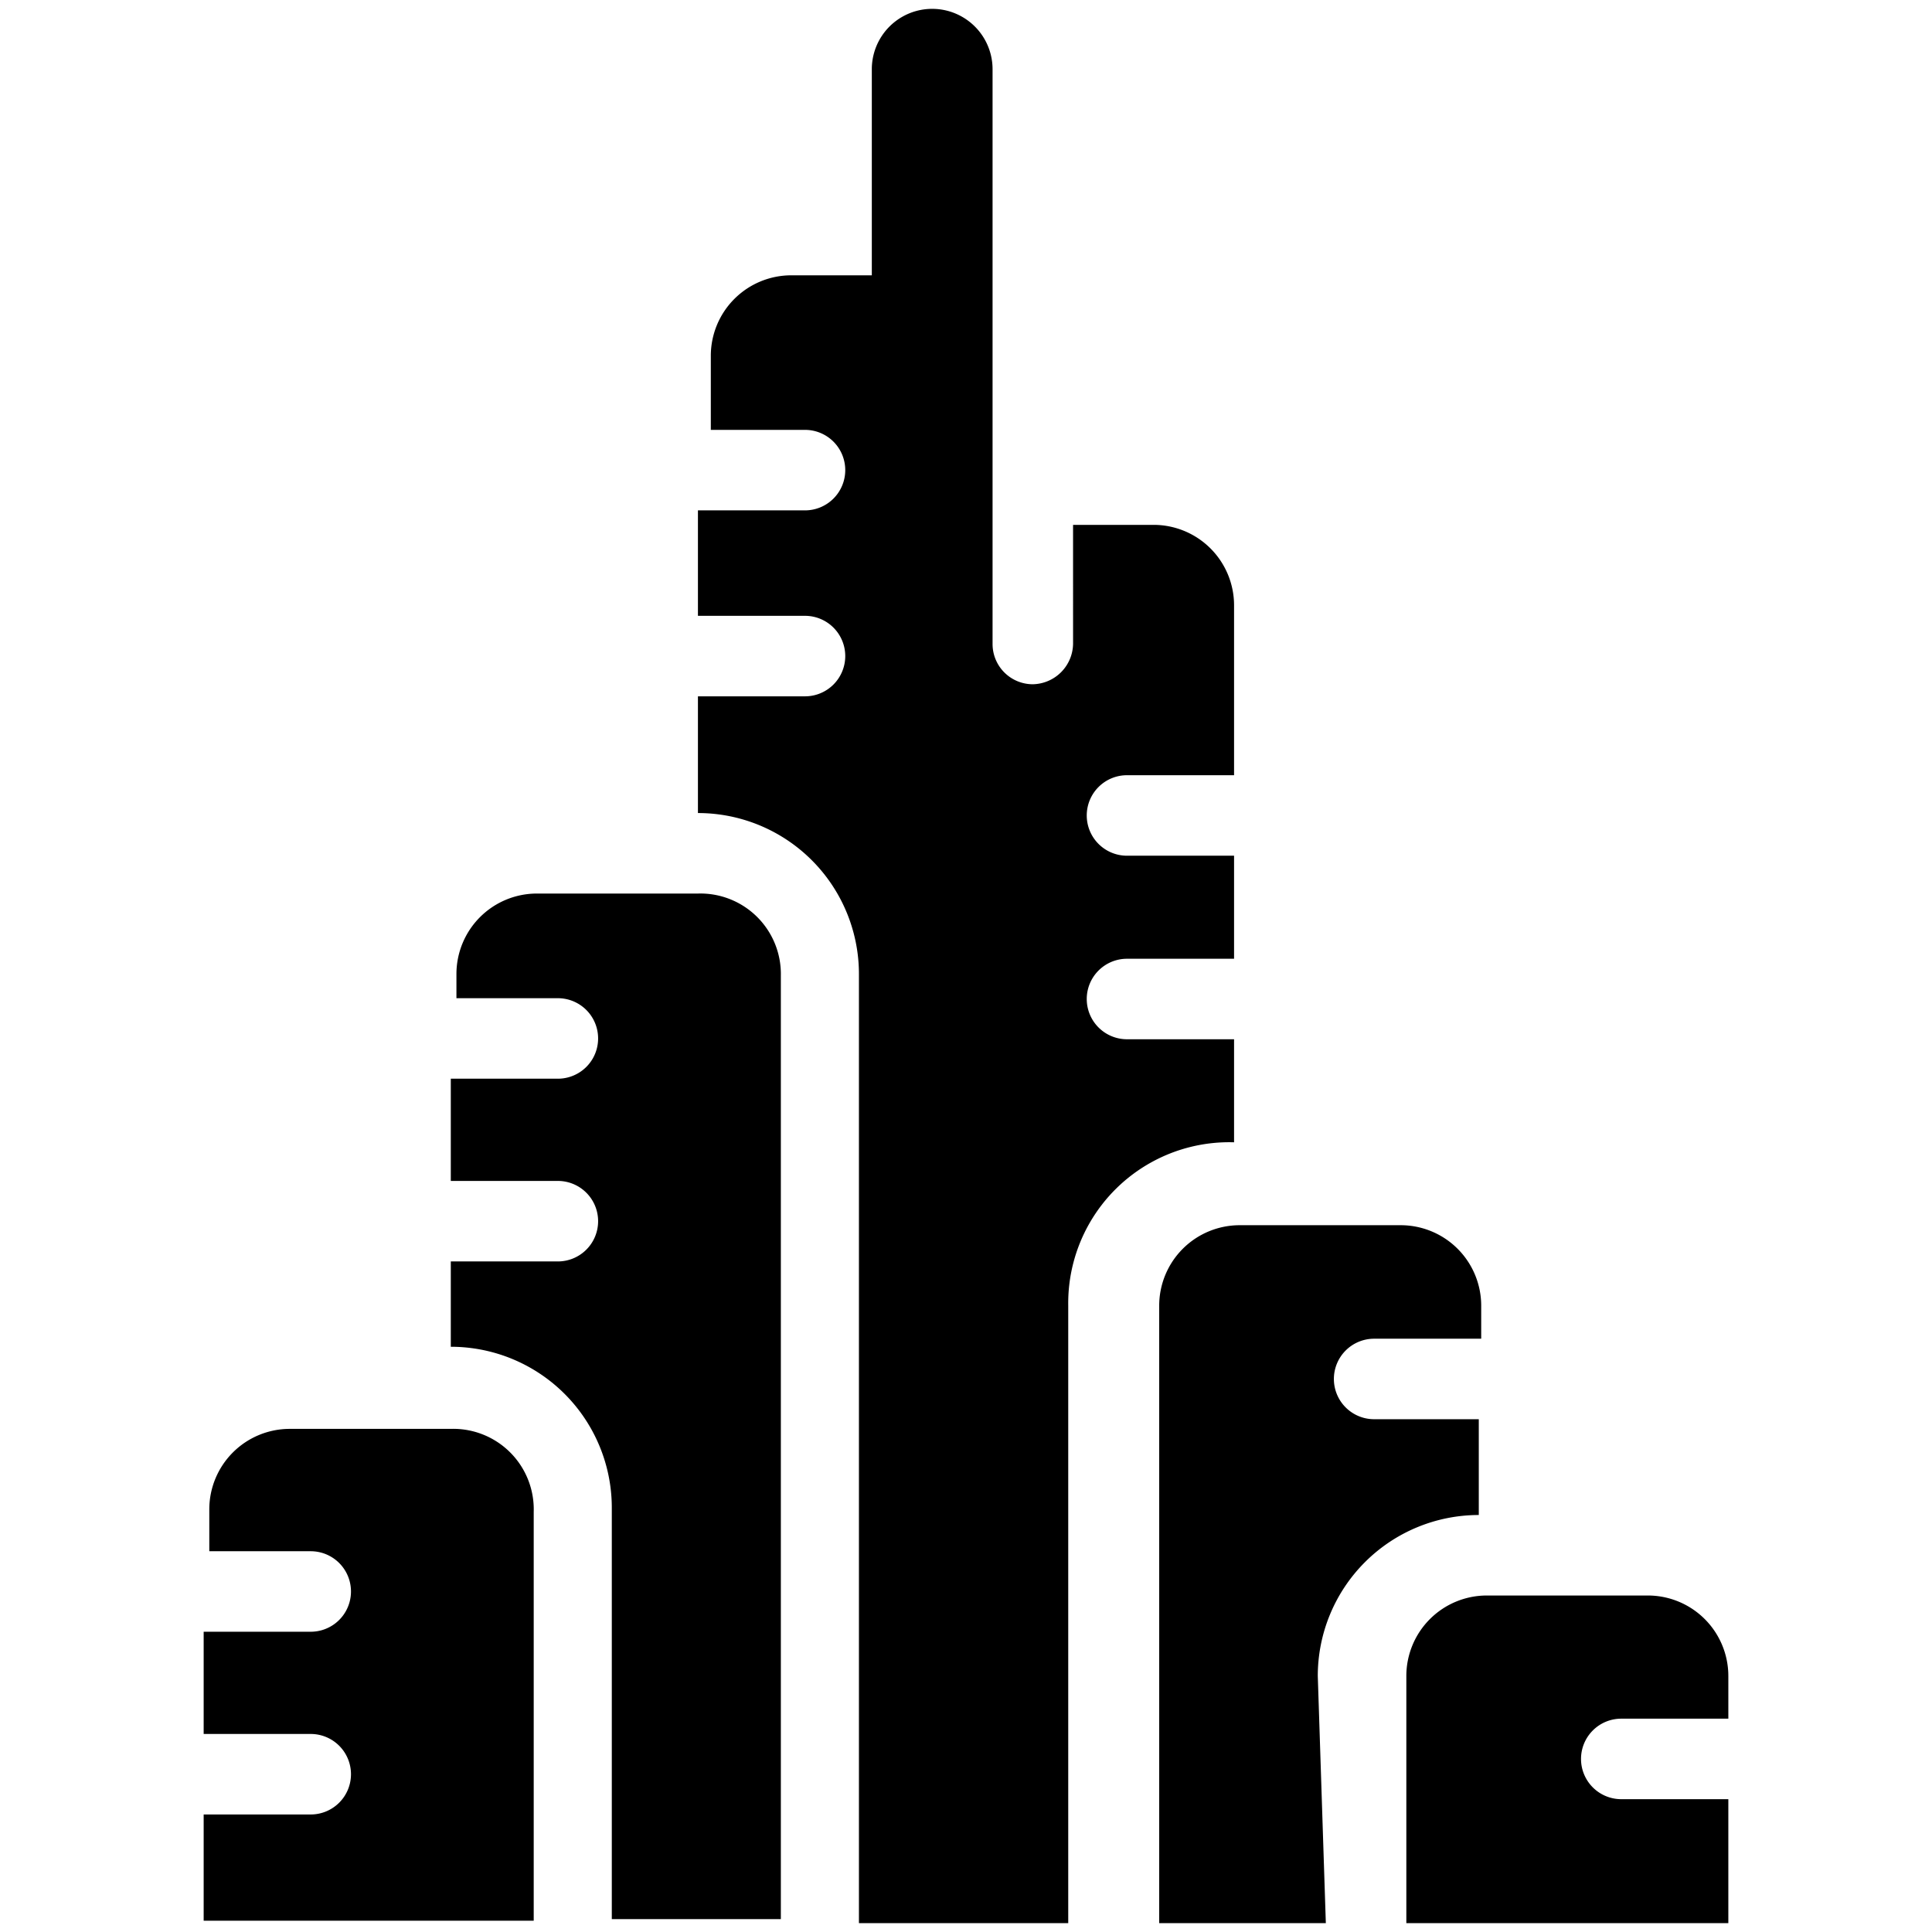
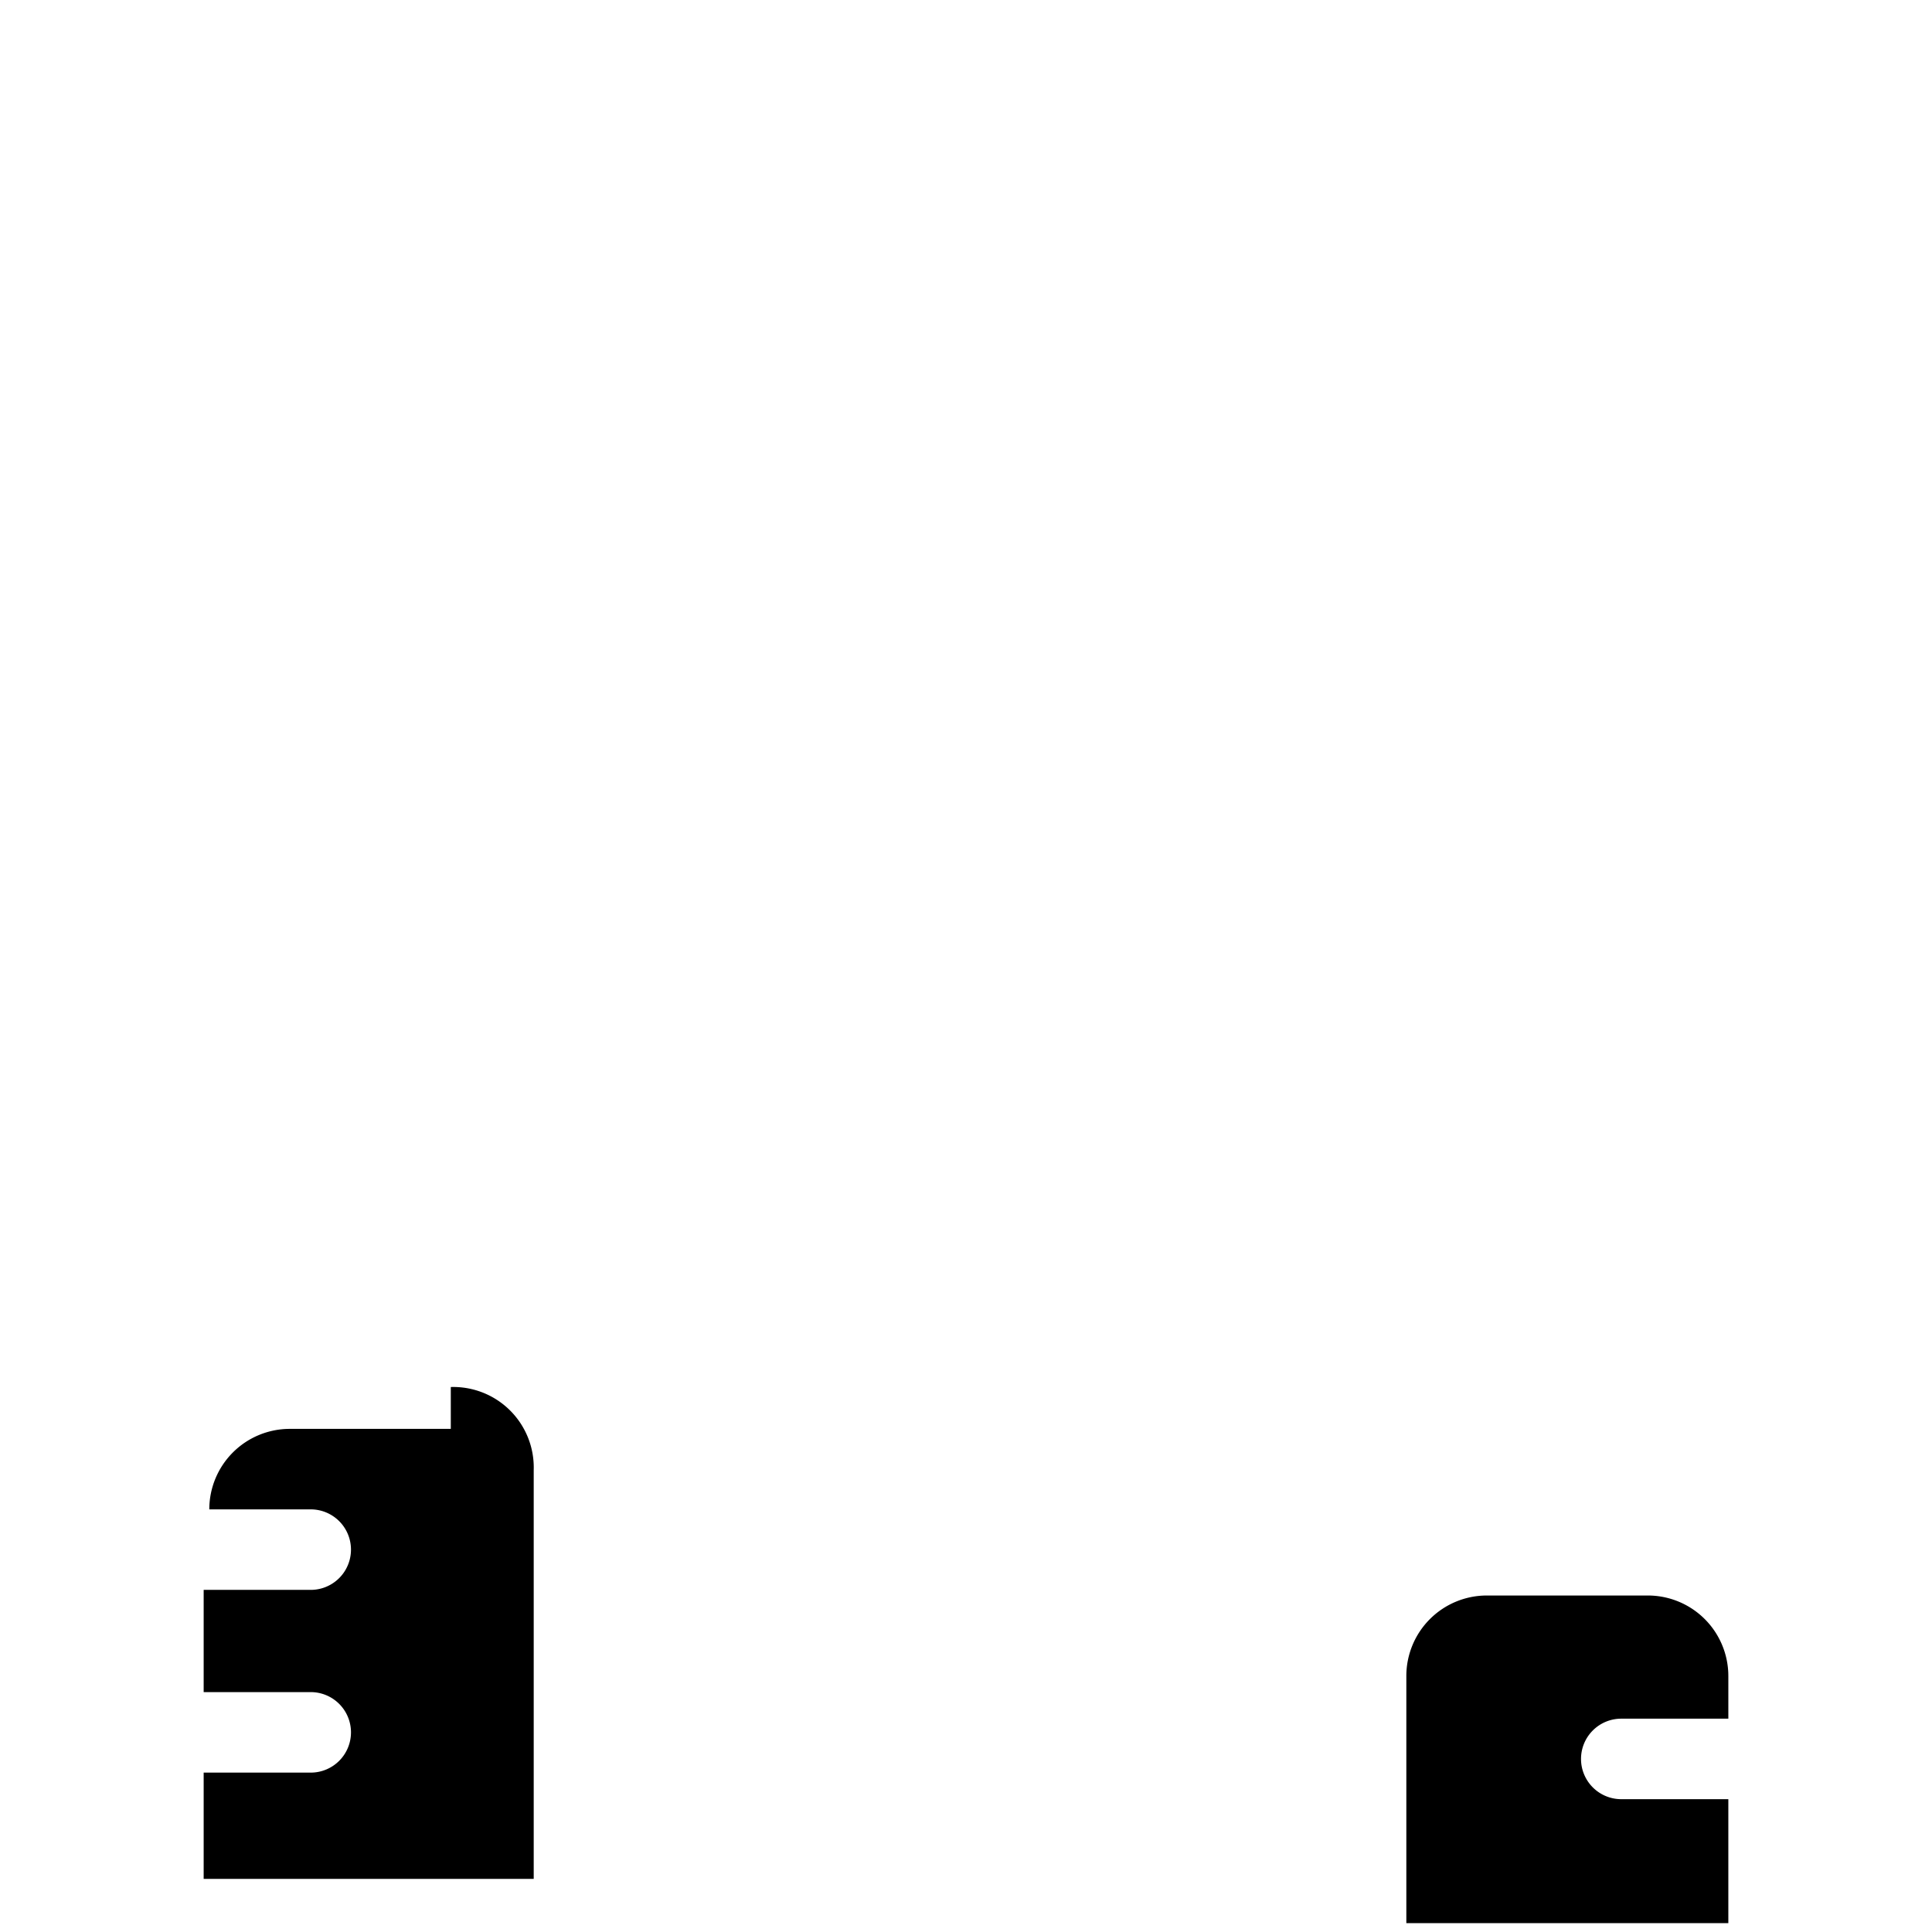
<svg xmlns="http://www.w3.org/2000/svg" viewBox="0 0 24 24">
  <g>
-     <path d="M15.33 14.19v-1.28H14a0.5 0.5 0 0 1 -0.5 -0.5 0.5 0.5 0 0 1 0.5 -0.5h1.33v-1.28H14a0.5 0.5 0 0 1 -0.5 -0.5 0.5 0.5 0 0 1 0.5 -0.5h1.33V7.52a1 1 0 0 0 -1 -1h-1V8a0.51 0.51 0 0 1 -0.5 0.5 0.5 0.5 0 0 1 -0.5 -0.5V0.86a0.75 0.75 0 1 0 -1.5 0v2.56h-1a1 1 0 0 0 -1 1v0.92H10a0.5 0.5 0 0 1 0.5 0.5 0.5 0.5 0 0 1 -0.5 0.5H8.67v1.31H10a0.5 0.5 0 0 1 0.5 0.5 0.5 0.5 0 0 1 -0.5 0.5H8.67v1.45a2 2 0 0 1 2 2v11.79h2.6v-7.67a2 2 0 0 1 2.06 -2.03Z" fill="#000000" stroke-width="1" />
-     <path d="M16.37 20.82a2 2 0 0 1 2 -2v-1.19h-1.3a0.5 0.5 0 0 1 -0.5 -0.5 0.5 0.5 0 0 1 0.5 -0.5h1.33v-0.41a1 1 0 0 0 -1 -1h-2a1 1 0 0 0 -1 1v7.67h2.07Z" fill="#000000" stroke-width="1" />
-     <path d="M8.67 11.1h-2a1 1 0 0 0 -1 1v0.3h1.26a0.5 0.5 0 1 1 0 1H5.6v1.27h1.33a0.5 0.5 0 0 1 0.5 0.5 0.5 0.5 0 0 1 -0.5 0.5H5.6v1.06a2 2 0 0 1 2 2v5.11h2.1V12.12a1 1 0 0 0 -1.03 -1.02Z" fill="#000000" stroke-width="1" />
-     <path d="M5.6 17.75h-2a1 1 0 0 0 -1 1v0.52h1.26a0.5 0.5 0 1 1 0 1H2.53v1.27h1.33a0.5 0.5 0 0 1 0.5 0.5 0.5 0.5 0 0 1 -0.5 0.5H2.53v1.32h4.1v-5.08a1 1 0 0 0 -1.03 -1.03Z" fill="#000000" stroke-width="1" />
+     <path d="M5.6 17.75h-2a1 1 0 0 0 -1 1h1.26a0.5 0.5 0 1 1 0 1H2.53v1.27h1.33a0.5 0.5 0 0 1 0.5 0.5 0.5 0.5 0 0 1 -0.5 0.5H2.53v1.32h4.1v-5.08a1 1 0 0 0 -1.03 -1.03Z" fill="#000000" stroke-width="1" />
    <path d="M21.47 23.89v-1.54h-1.33a0.5 0.5 0 0 1 -0.5 -0.5 0.5 0.5 0 0 1 0.5 -0.5h1.33v-0.53a1 1 0 0 0 -1 -1h-2a1 1 0 0 0 -1 1v3.07Z" fill="#000000" stroke-width="1" />
  </g>
</svg>